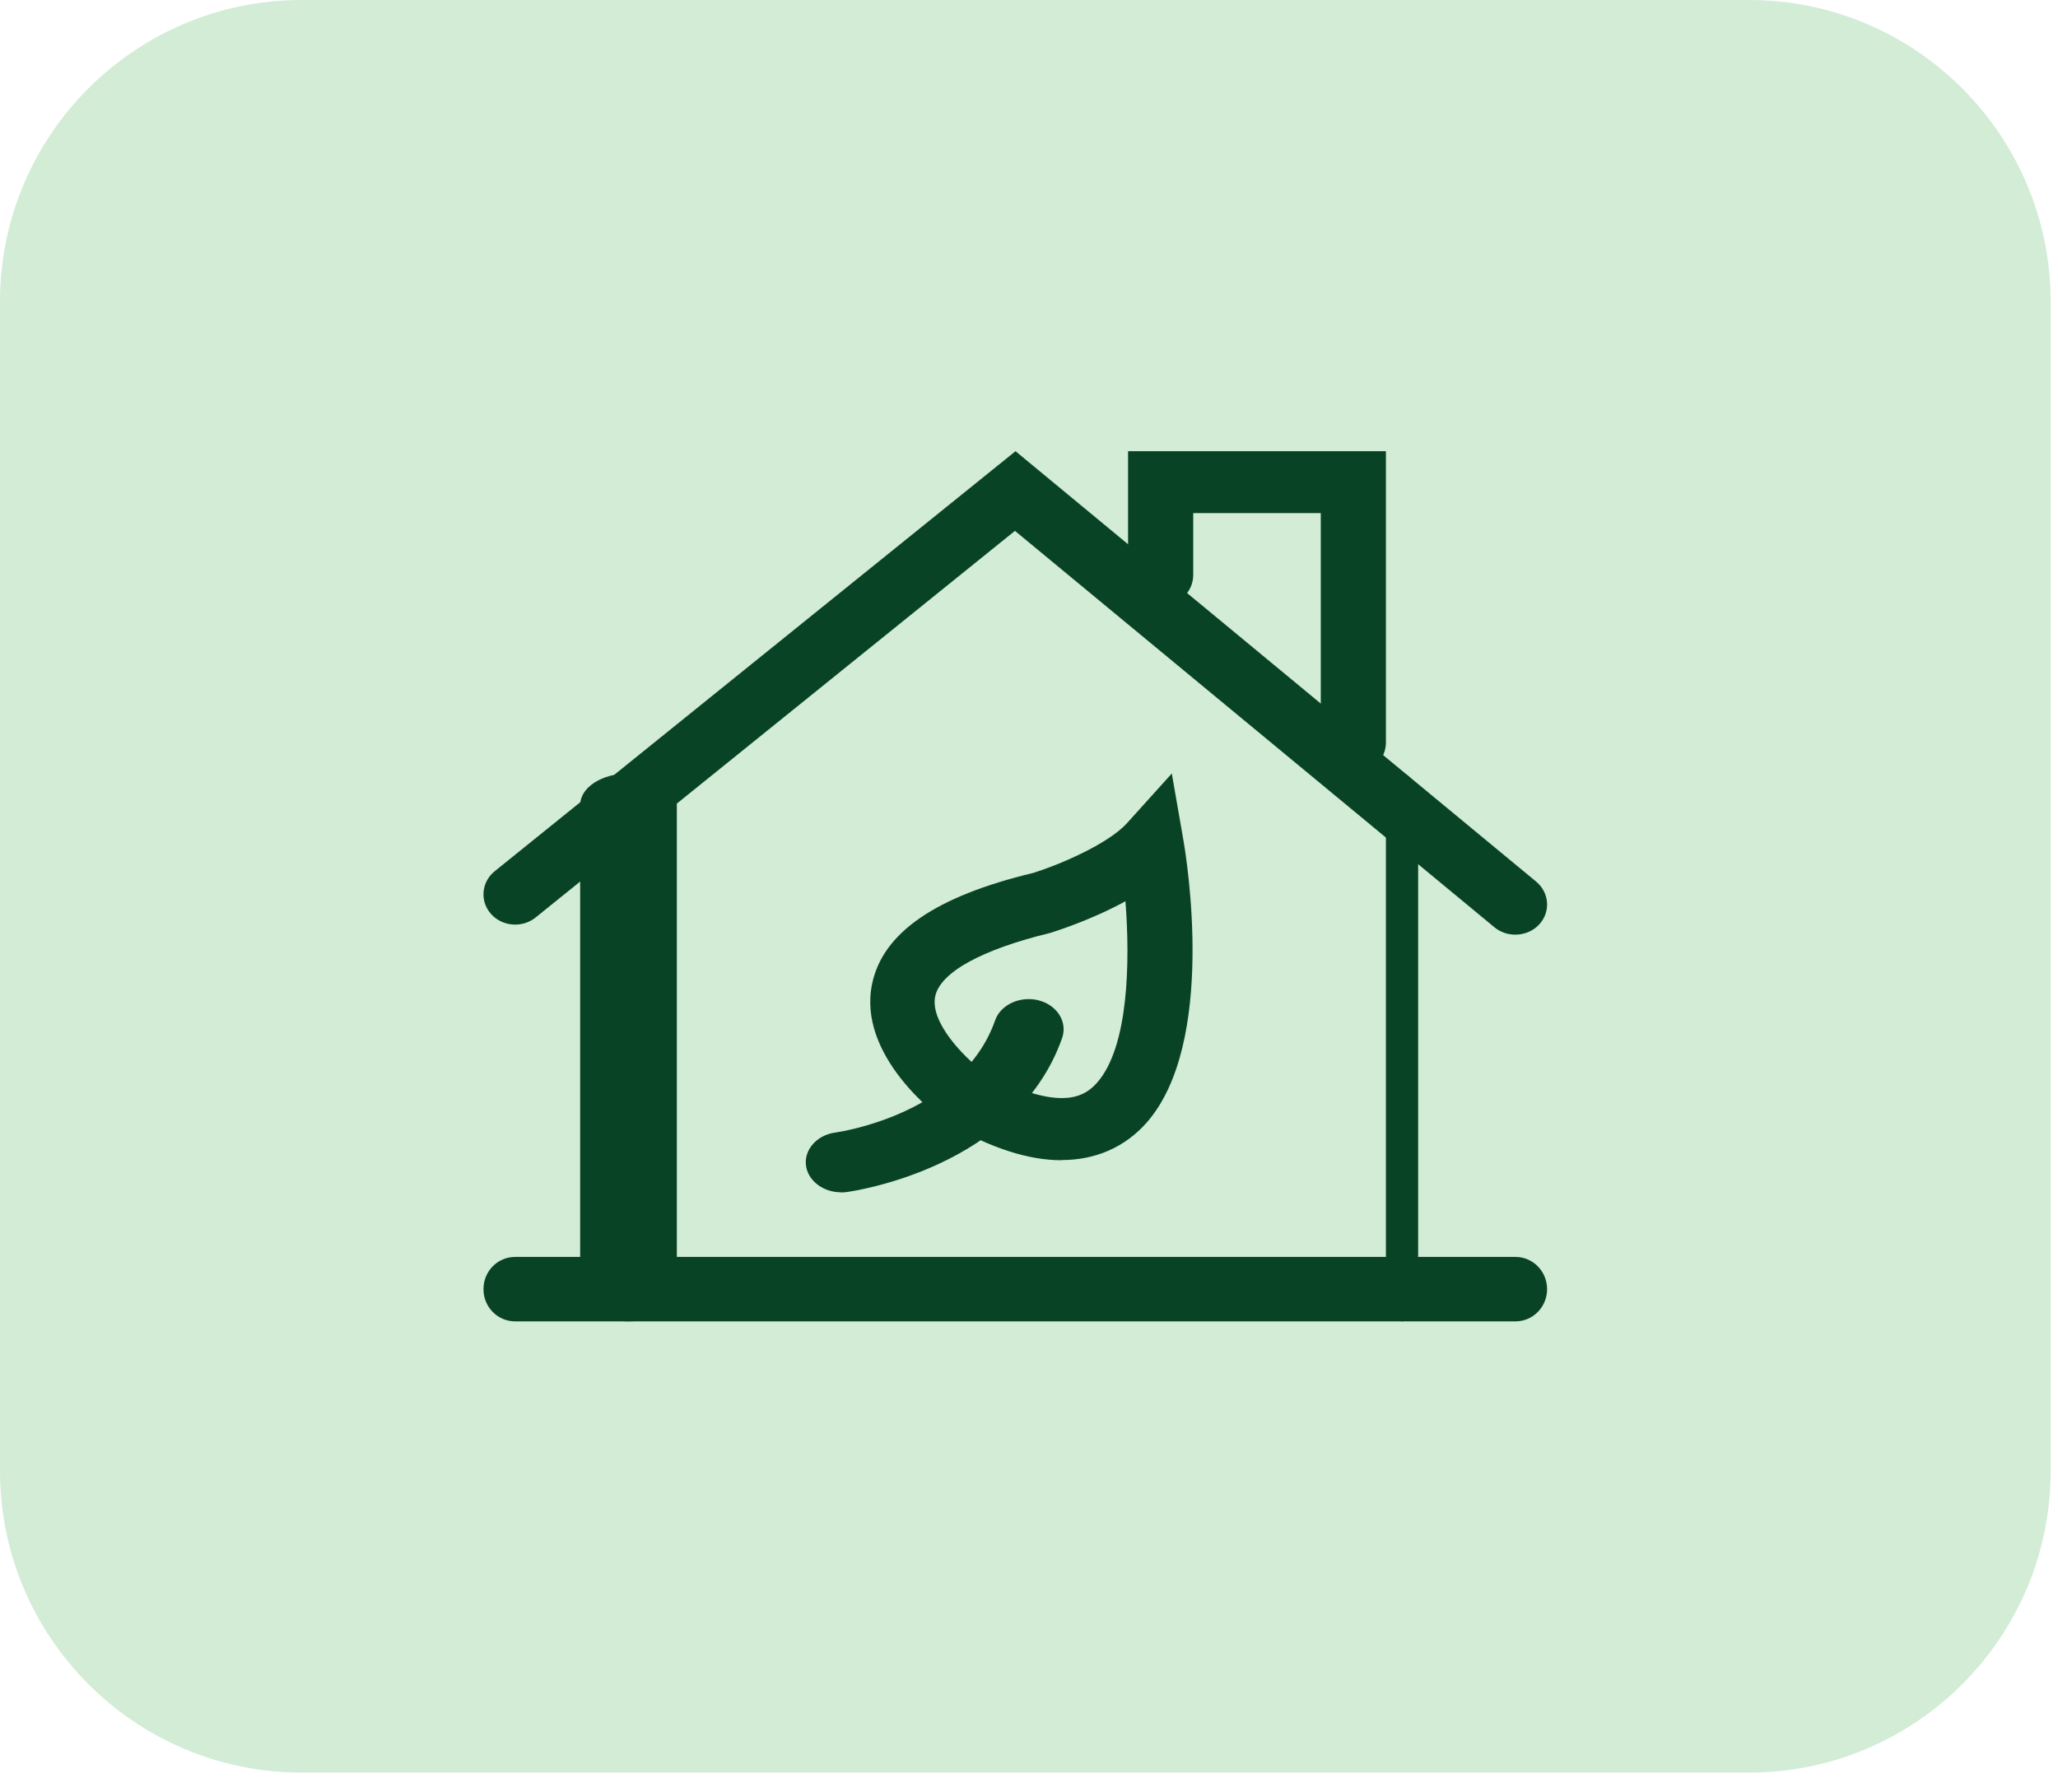
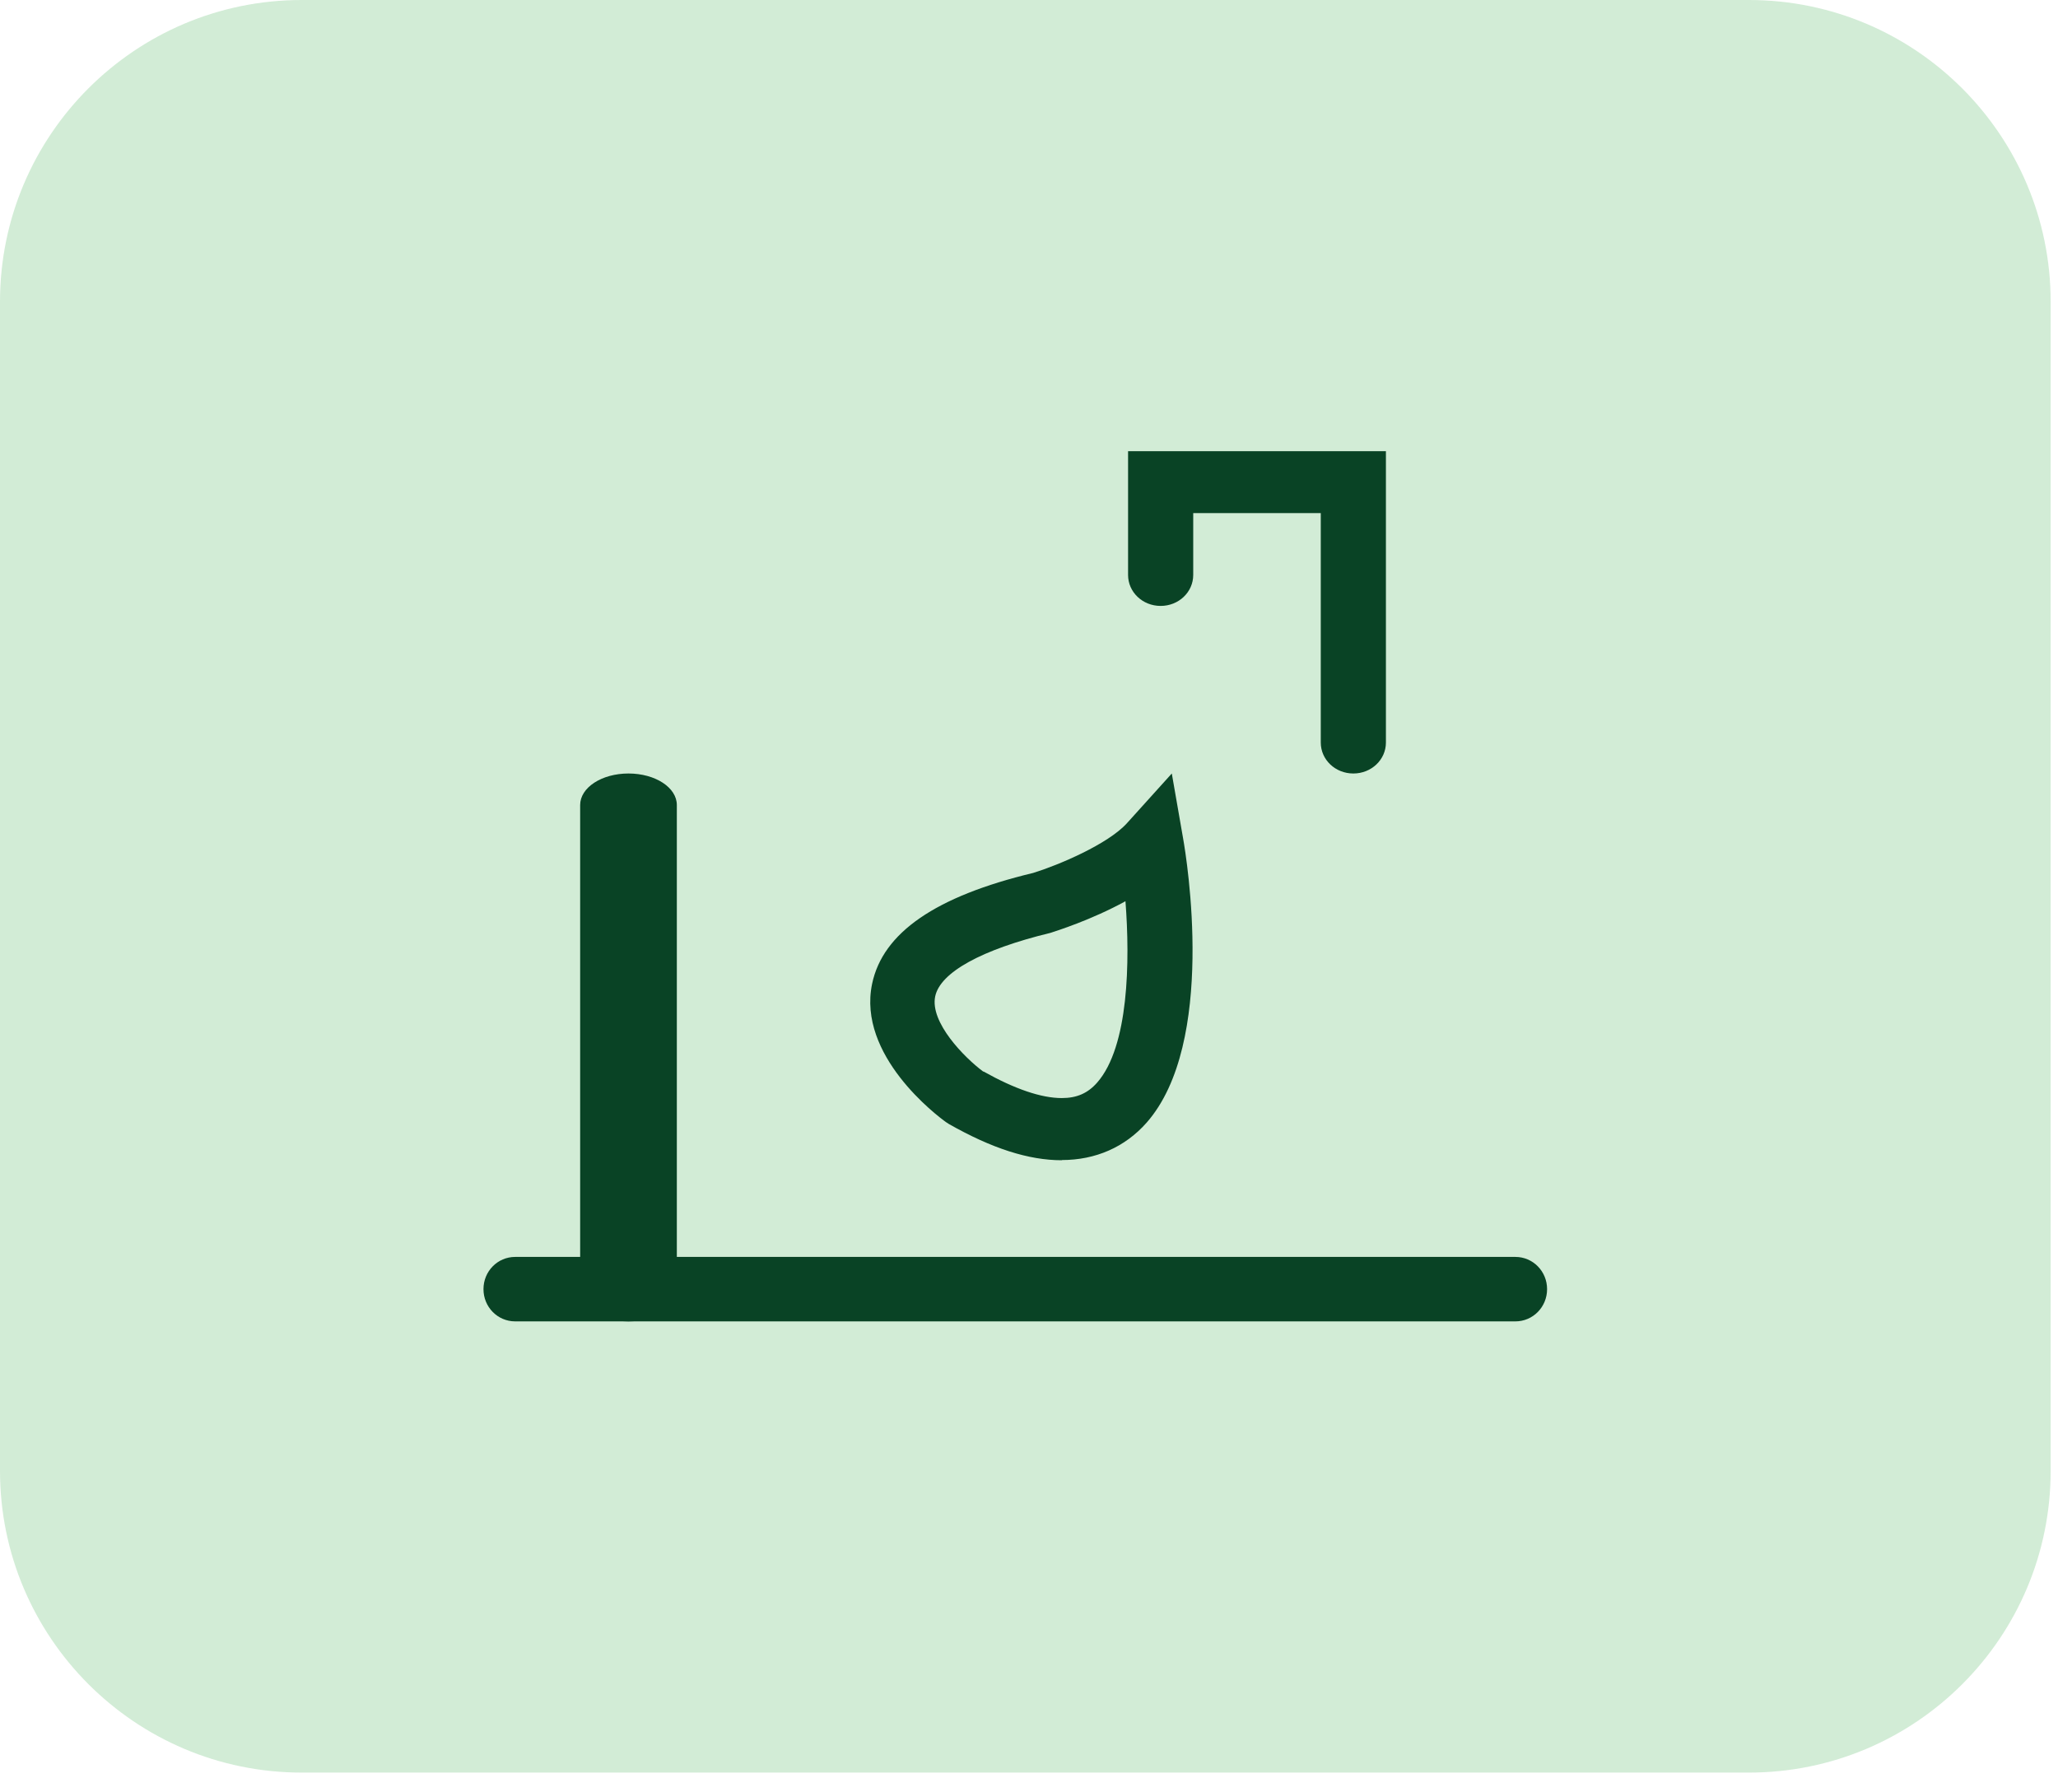
<svg xmlns="http://www.w3.org/2000/svg" width="93" height="81" viewBox="0 0 93 81" fill="none">
  <path opacity="0.22" d="M13.635 0H79.033C86.561 0 92.668 6.115 92.668 13.635V66.472C92.668 74 86.561 80.107 79.033 80.107H13.635C6.107 80.107 0 73.992 0 66.472V13.635C0 6.107 6.107 0 13.635 0Z" fill="#34AC48" />
  <path d="M68.48 59.716H23.28C22.486 59.716 21.848 59.067 21.848 58.259C21.848 57.452 22.486 56.803 23.28 56.803H68.48C69.273 56.803 69.912 57.452 69.912 58.259C69.912 59.067 69.273 59.716 68.48 59.716Z" fill="#094325" />
-   <path d="M68.468 42.238C68.14 42.238 67.804 42.131 67.537 41.909L45.865 23.991L24.203 41.464C23.599 41.95 22.693 41.876 22.184 41.299C21.675 40.722 21.753 39.857 22.357 39.371L45.891 20.391L69.417 39.841C70.013 40.335 70.082 41.2 69.564 41.769C69.279 42.082 68.882 42.238 68.477 42.238H68.468Z" fill="#094325" />
  <path d="M28.401 59.716C27.191 59.716 26.217 59.081 26.217 58.291V36.381C26.217 35.591 27.191 34.956 28.401 34.956C29.612 34.956 30.586 35.591 30.586 36.381V58.291C30.586 59.081 29.612 59.716 28.401 59.716Z" fill="#094325" />
-   <path d="M63.358 59.716C62.954 59.716 62.629 59.07 62.629 58.266V36.406C62.629 35.602 62.954 34.956 63.358 34.956C63.761 34.956 64.086 35.602 64.086 36.406V58.266C64.086 59.07 63.761 59.716 63.358 59.716Z" fill="#094325" />
  <path d="M61.157 34.956C60.341 34.956 59.685 34.333 59.685 33.557V23.188H53.921V25.984C53.921 26.759 53.265 27.383 52.449 27.383C51.633 27.383 50.977 26.759 50.977 25.984V20.391H62.629V33.557C62.629 34.333 61.973 34.956 61.157 34.956Z" fill="#094325" />
  <path d="M47.981 52.434C46.485 52.434 44.822 51.9 42.886 50.8L42.754 50.715C42.34 50.419 38.733 47.702 39.41 44.461C39.894 42.15 42.279 40.508 46.688 39.45C47.814 39.103 50.067 38.155 50.929 37.199L52.953 34.956L53.463 37.884C53.631 38.824 54.977 47.135 51.818 50.732C50.841 51.841 49.512 52.425 47.981 52.425V52.434ZM44.444 48.422C45.86 49.217 47.057 49.624 47.981 49.624C48.667 49.624 49.16 49.404 49.583 48.921C51.008 47.296 51.07 43.453 50.859 40.728C49.319 41.575 47.726 42.074 47.471 42.158C44.356 42.912 42.49 43.944 42.261 45.028C42.015 46.204 43.581 47.795 44.435 48.43L44.444 48.422Z" fill="#094325" />
-   <path d="M37.995 53.882C37.232 53.882 36.555 53.398 36.431 52.733C36.298 51.995 36.889 51.297 37.747 51.182C37.986 51.149 43.488 50.329 44.966 46.119C45.214 45.397 46.11 44.995 46.94 45.208C47.779 45.43 48.246 46.185 47.998 46.907C45.938 52.782 38.558 53.833 38.243 53.874C38.157 53.882 38.081 53.89 37.995 53.89V53.882Z" fill="#094325" />
</svg>